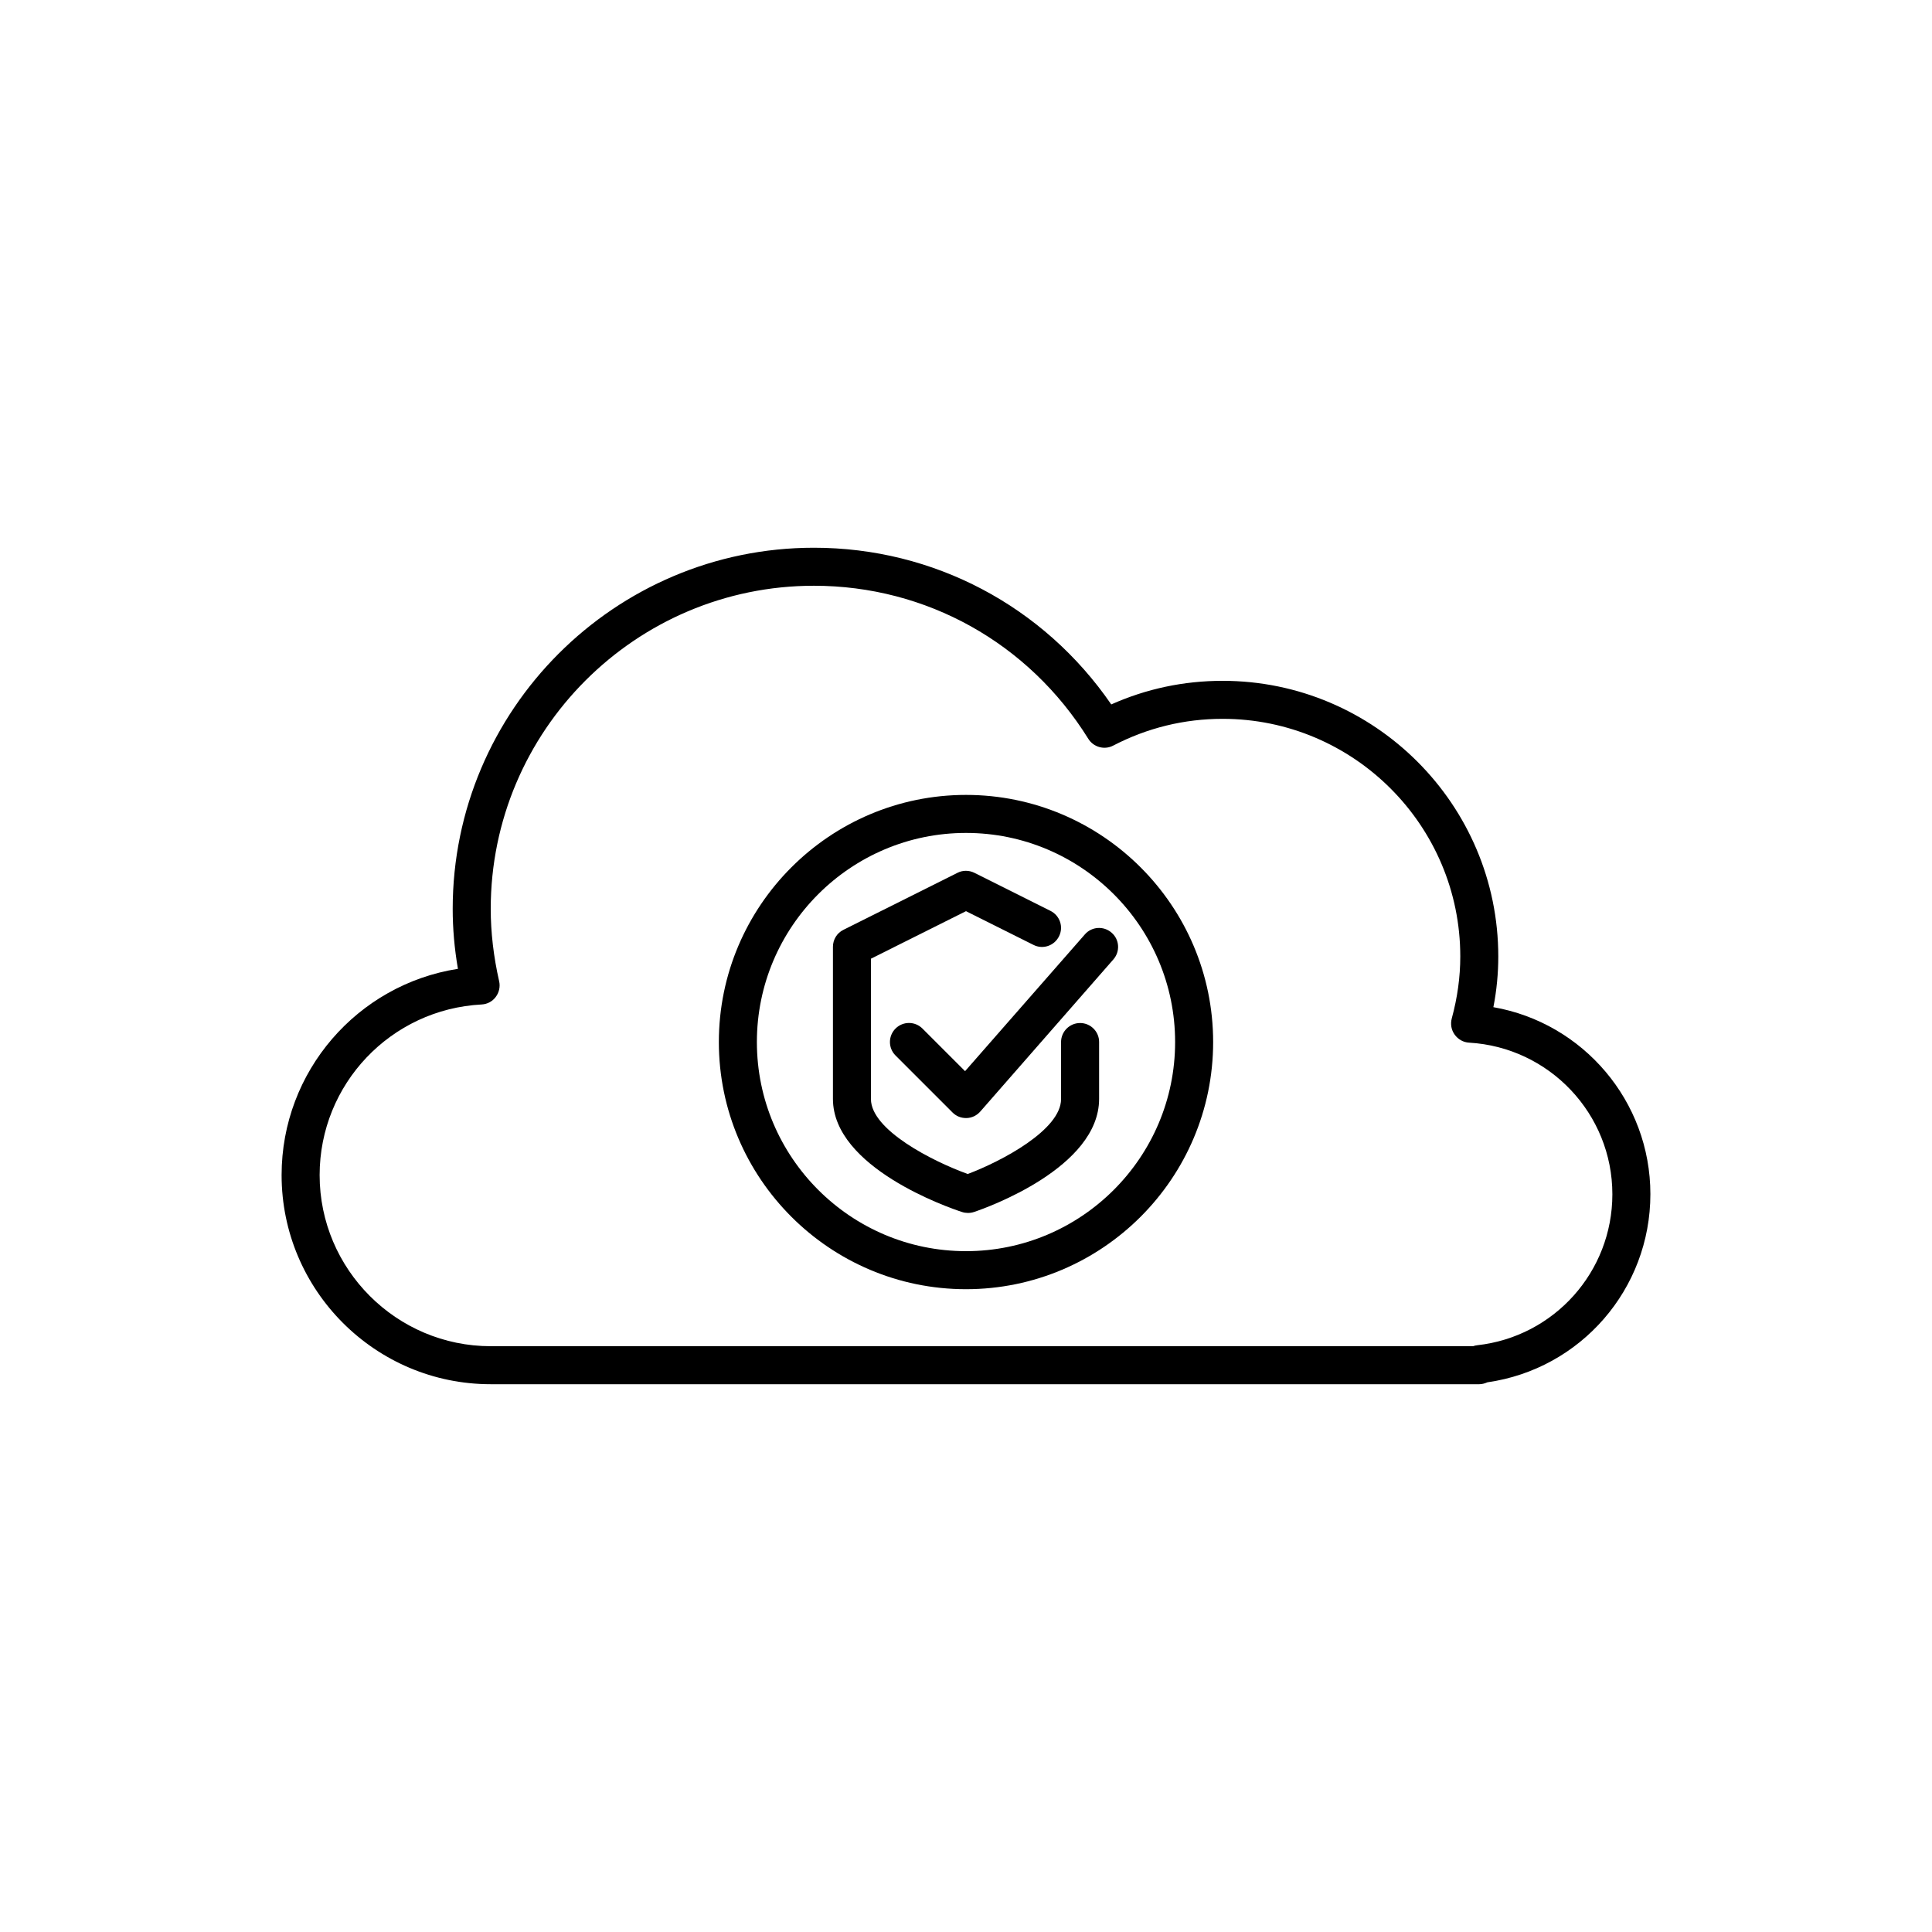
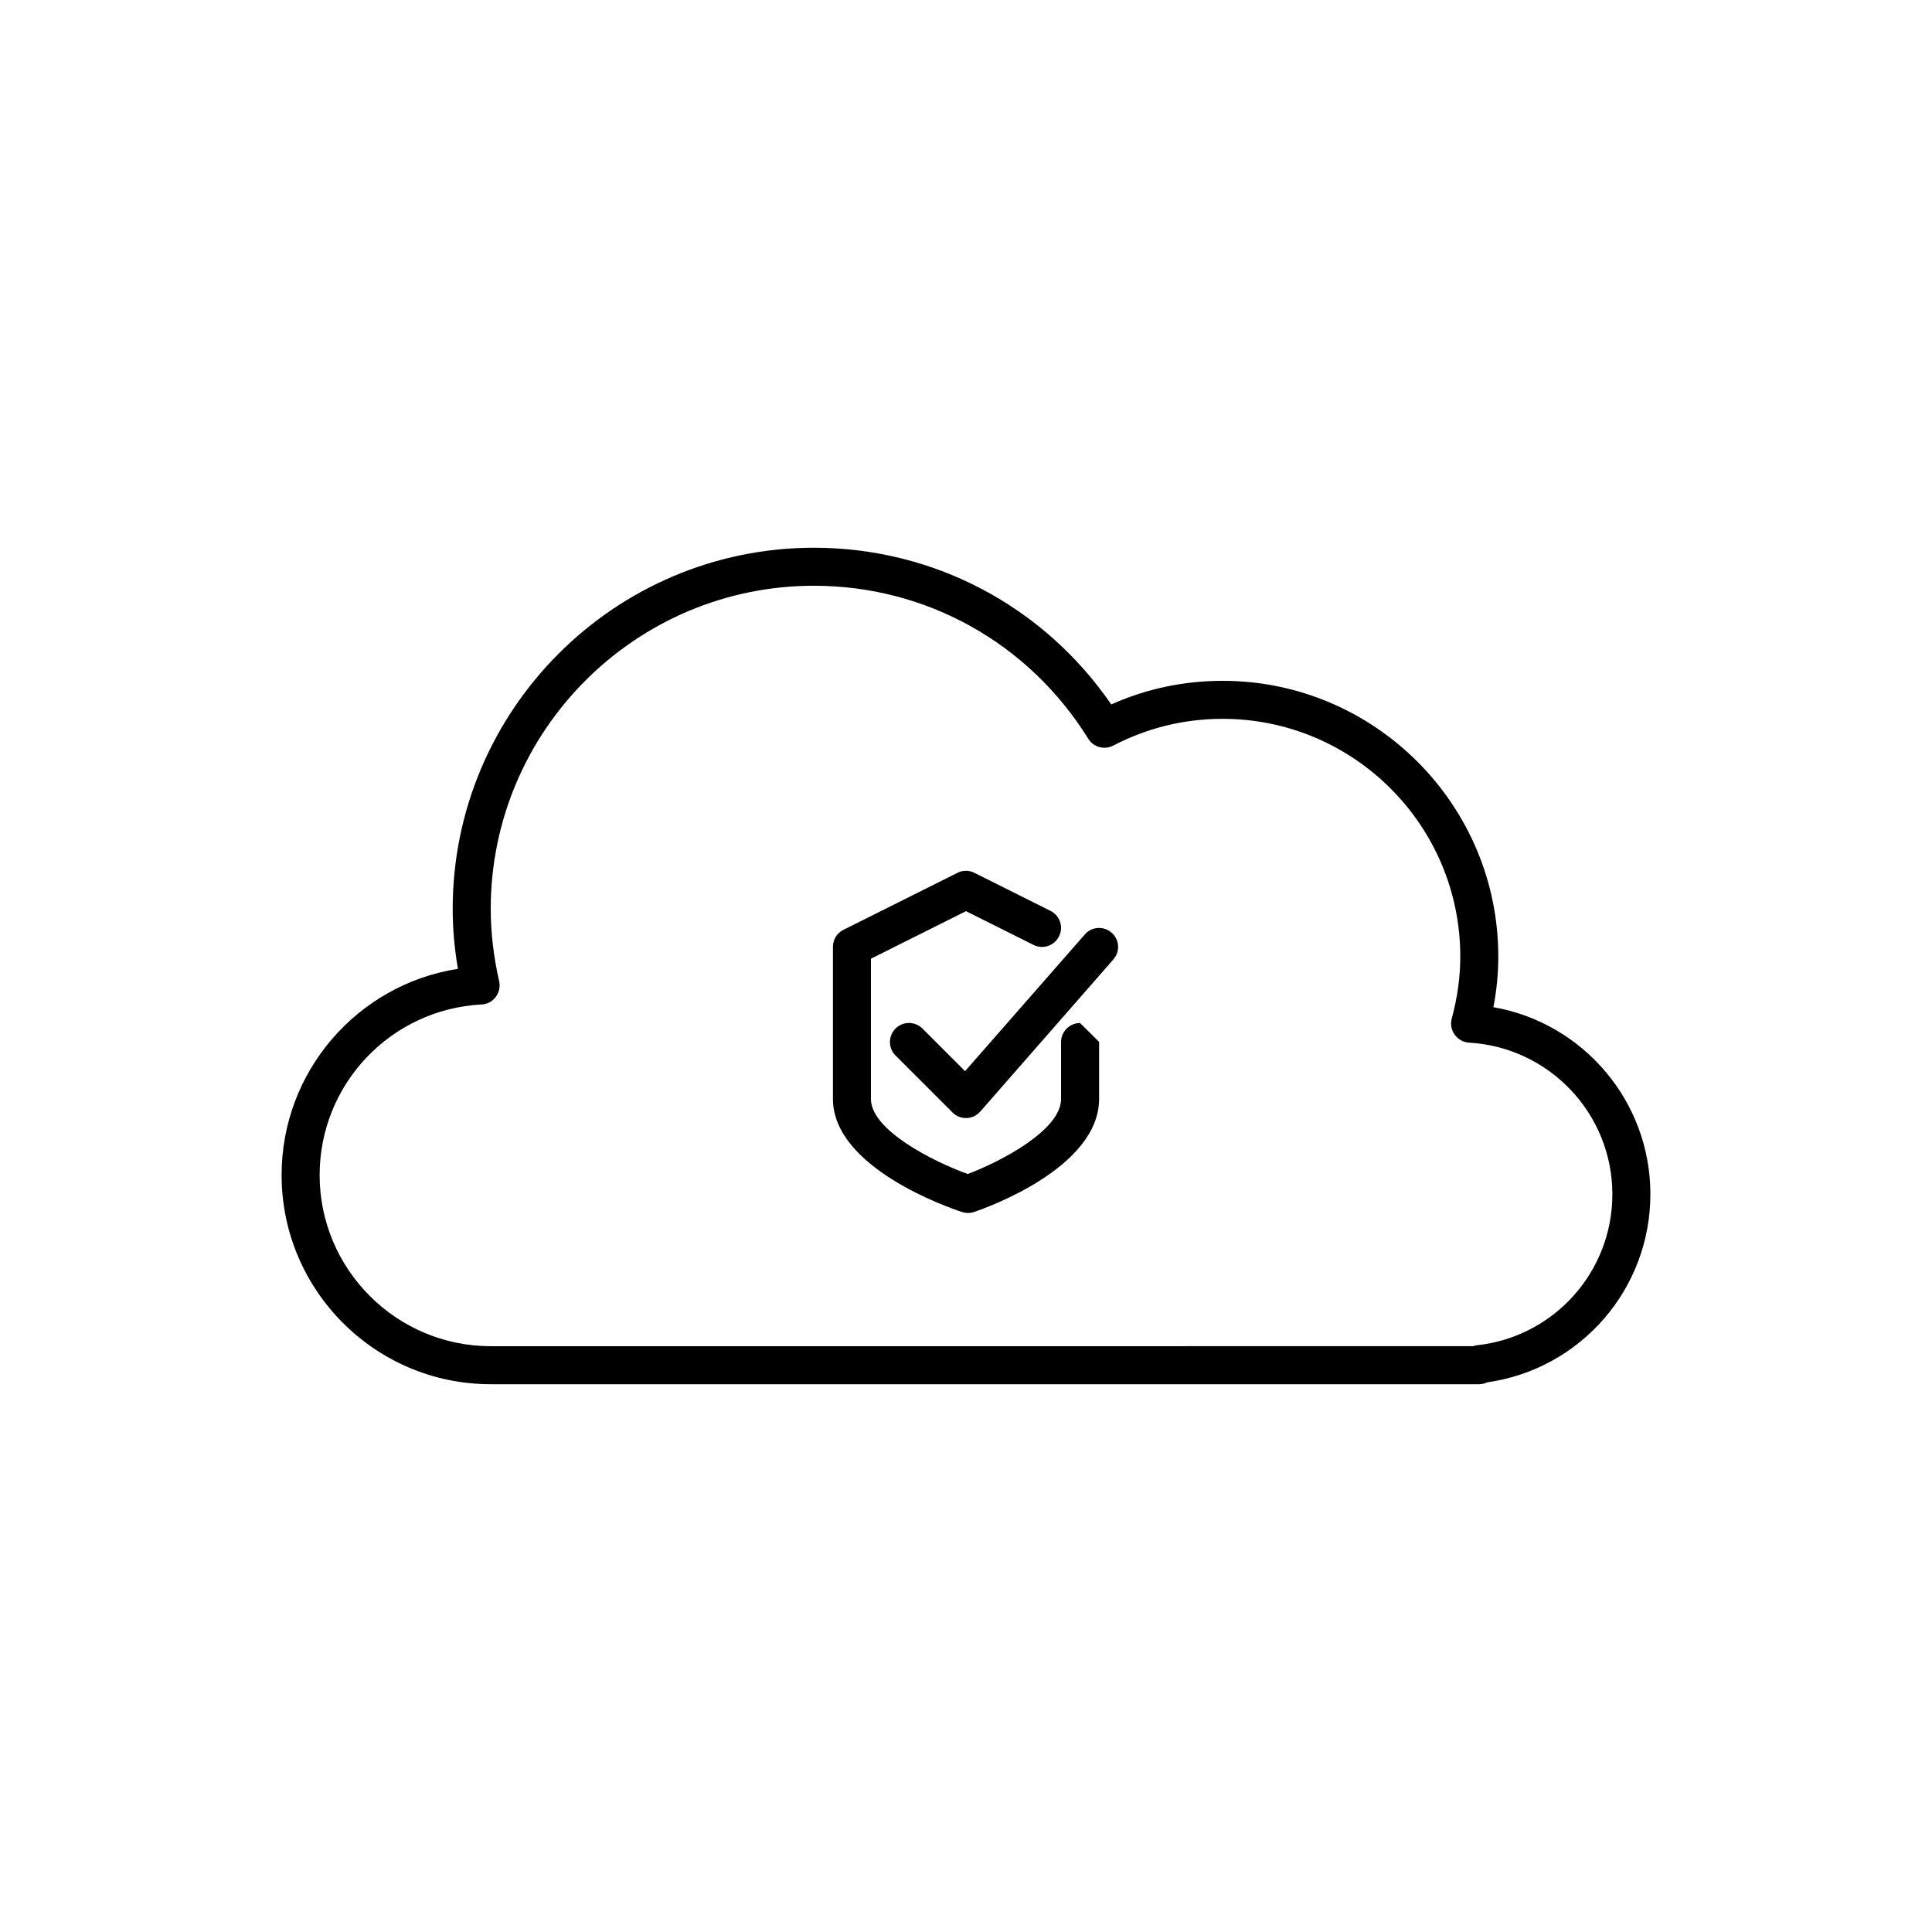
<svg xmlns="http://www.w3.org/2000/svg" fill="#000000" width="800px" height="800px" version="1.1" viewBox="144 144 512 512">
  <g>
-     <path d="m400 354.66c-36.105 0-65.496 29.391-65.496 65.496 0 36.105 29.391 65.496 65.496 65.496s65.496-29.391 65.496-65.496c-0.004-36.109-29.391-65.496-65.496-65.496zm0 120.91c-30.562 0-55.418-24.855-55.418-55.418s24.855-55.418 55.418-55.418 55.418 24.855 55.418 55.418-24.855 55.418-55.418 55.418z" />
-     <path d="m430.23 415.11c-2.769 0-5.039 2.266-5.039 5.039v15.113c0 8.145-15.703 16.457-24.73 19.859-9.32-3.359-25.652-11.672-25.652-19.859v-37.199l25.191-12.594 17.887 8.941c2.477 1.258 5.5 0.25 6.758-2.266 1.258-2.477 0.25-5.5-2.266-6.758l-20.152-10.078c-1.426-0.715-3.106-0.715-4.492 0l-30.23 15.113c-1.723 0.84-2.769 2.602-2.769 4.492v40.305c0 18.223 30.691 28.844 34.219 29.977 0.504 0.168 1.051 0.25 1.555 0.25 0.547 0 1.09-0.082 1.594-0.25 3.402-1.133 33.168-11.754 33.168-29.977v-15.113c0-2.731-2.269-4.996-5.039-4.996z" />
+     <path d="m430.23 415.11c-2.769 0-5.039 2.266-5.039 5.039v15.113c0 8.145-15.703 16.457-24.73 19.859-9.32-3.359-25.652-11.672-25.652-19.859v-37.199l25.191-12.594 17.887 8.941c2.477 1.258 5.5 0.25 6.758-2.266 1.258-2.477 0.25-5.5-2.266-6.758l-20.152-10.078c-1.426-0.715-3.106-0.715-4.492 0l-30.23 15.113c-1.723 0.84-2.769 2.602-2.769 4.492v40.305c0 18.223 30.691 28.844 34.219 29.977 0.504 0.168 1.051 0.25 1.555 0.25 0.547 0 1.09-0.082 1.594-0.25 3.402-1.133 33.168-11.754 33.168-29.977v-15.113z" />
    <path d="m431.49 391.64-31.738 36.23-11.293-11.293c-1.973-1.973-5.164-1.973-7.137 0-1.973 1.973-1.973 5.164 0 7.137l15.113 15.113c0.965 0.965 2.227 1.469 3.57 1.469h0.168c1.387-0.043 2.688-0.672 3.609-1.723l35.266-40.305c1.848-2.098 1.637-5.289-0.461-7.094-2.102-1.844-5.293-1.637-7.098 0.465z" />
    <path d="m539.76 410.91c0.883-4.492 1.301-8.984 1.301-13.434 0-40.262-32.789-73.051-73.051-73.051-10.285 0-20.195 2.098-29.516 6.254-17.926-26.074-47.062-41.523-78.801-41.523-52.773 0-95.723 42.949-95.723 95.723 0 5.207 0.461 10.496 1.387 15.871-26.621 4.156-46.73 27.164-46.73 54.664 0 30.562 24.855 55.418 55.418 55.418h261.98c0.754 0 1.469-0.211 2.141-0.504 24.73-3.527 43.203-24.688 43.203-49.875 0-24.645-17.844-45.387-41.609-49.543zm-4.281 89.594c-0.379 0.043-0.754 0.125-1.09 0.25l-260.34 0.004c-24.98 0-45.344-20.363-45.344-45.344 0-24.098 18.852-43.957 42.949-45.219 1.469-0.082 2.856-0.797 3.738-2.016 0.883-1.176 1.219-2.731 0.883-4.156-1.469-6.465-2.227-12.93-2.227-19.145 0-47.23 38.414-85.648 85.648-85.648 29.766 0 56.93 15.156 72.715 40.559 1.387 2.227 4.281 3.023 6.59 1.805 9.07-4.703 18.809-7.094 29.012-7.094 34.723 0 62.977 28.254 62.977 62.977 0 5.414-0.754 10.914-2.266 16.457-0.379 1.469-0.125 3.023 0.797 4.281 0.883 1.219 2.266 2.016 3.777 2.098 21.285 1.219 37.996 18.852 37.996 40.18 0 20.531-15.406 37.746-35.812 40.012z" />
  </g>
</svg>